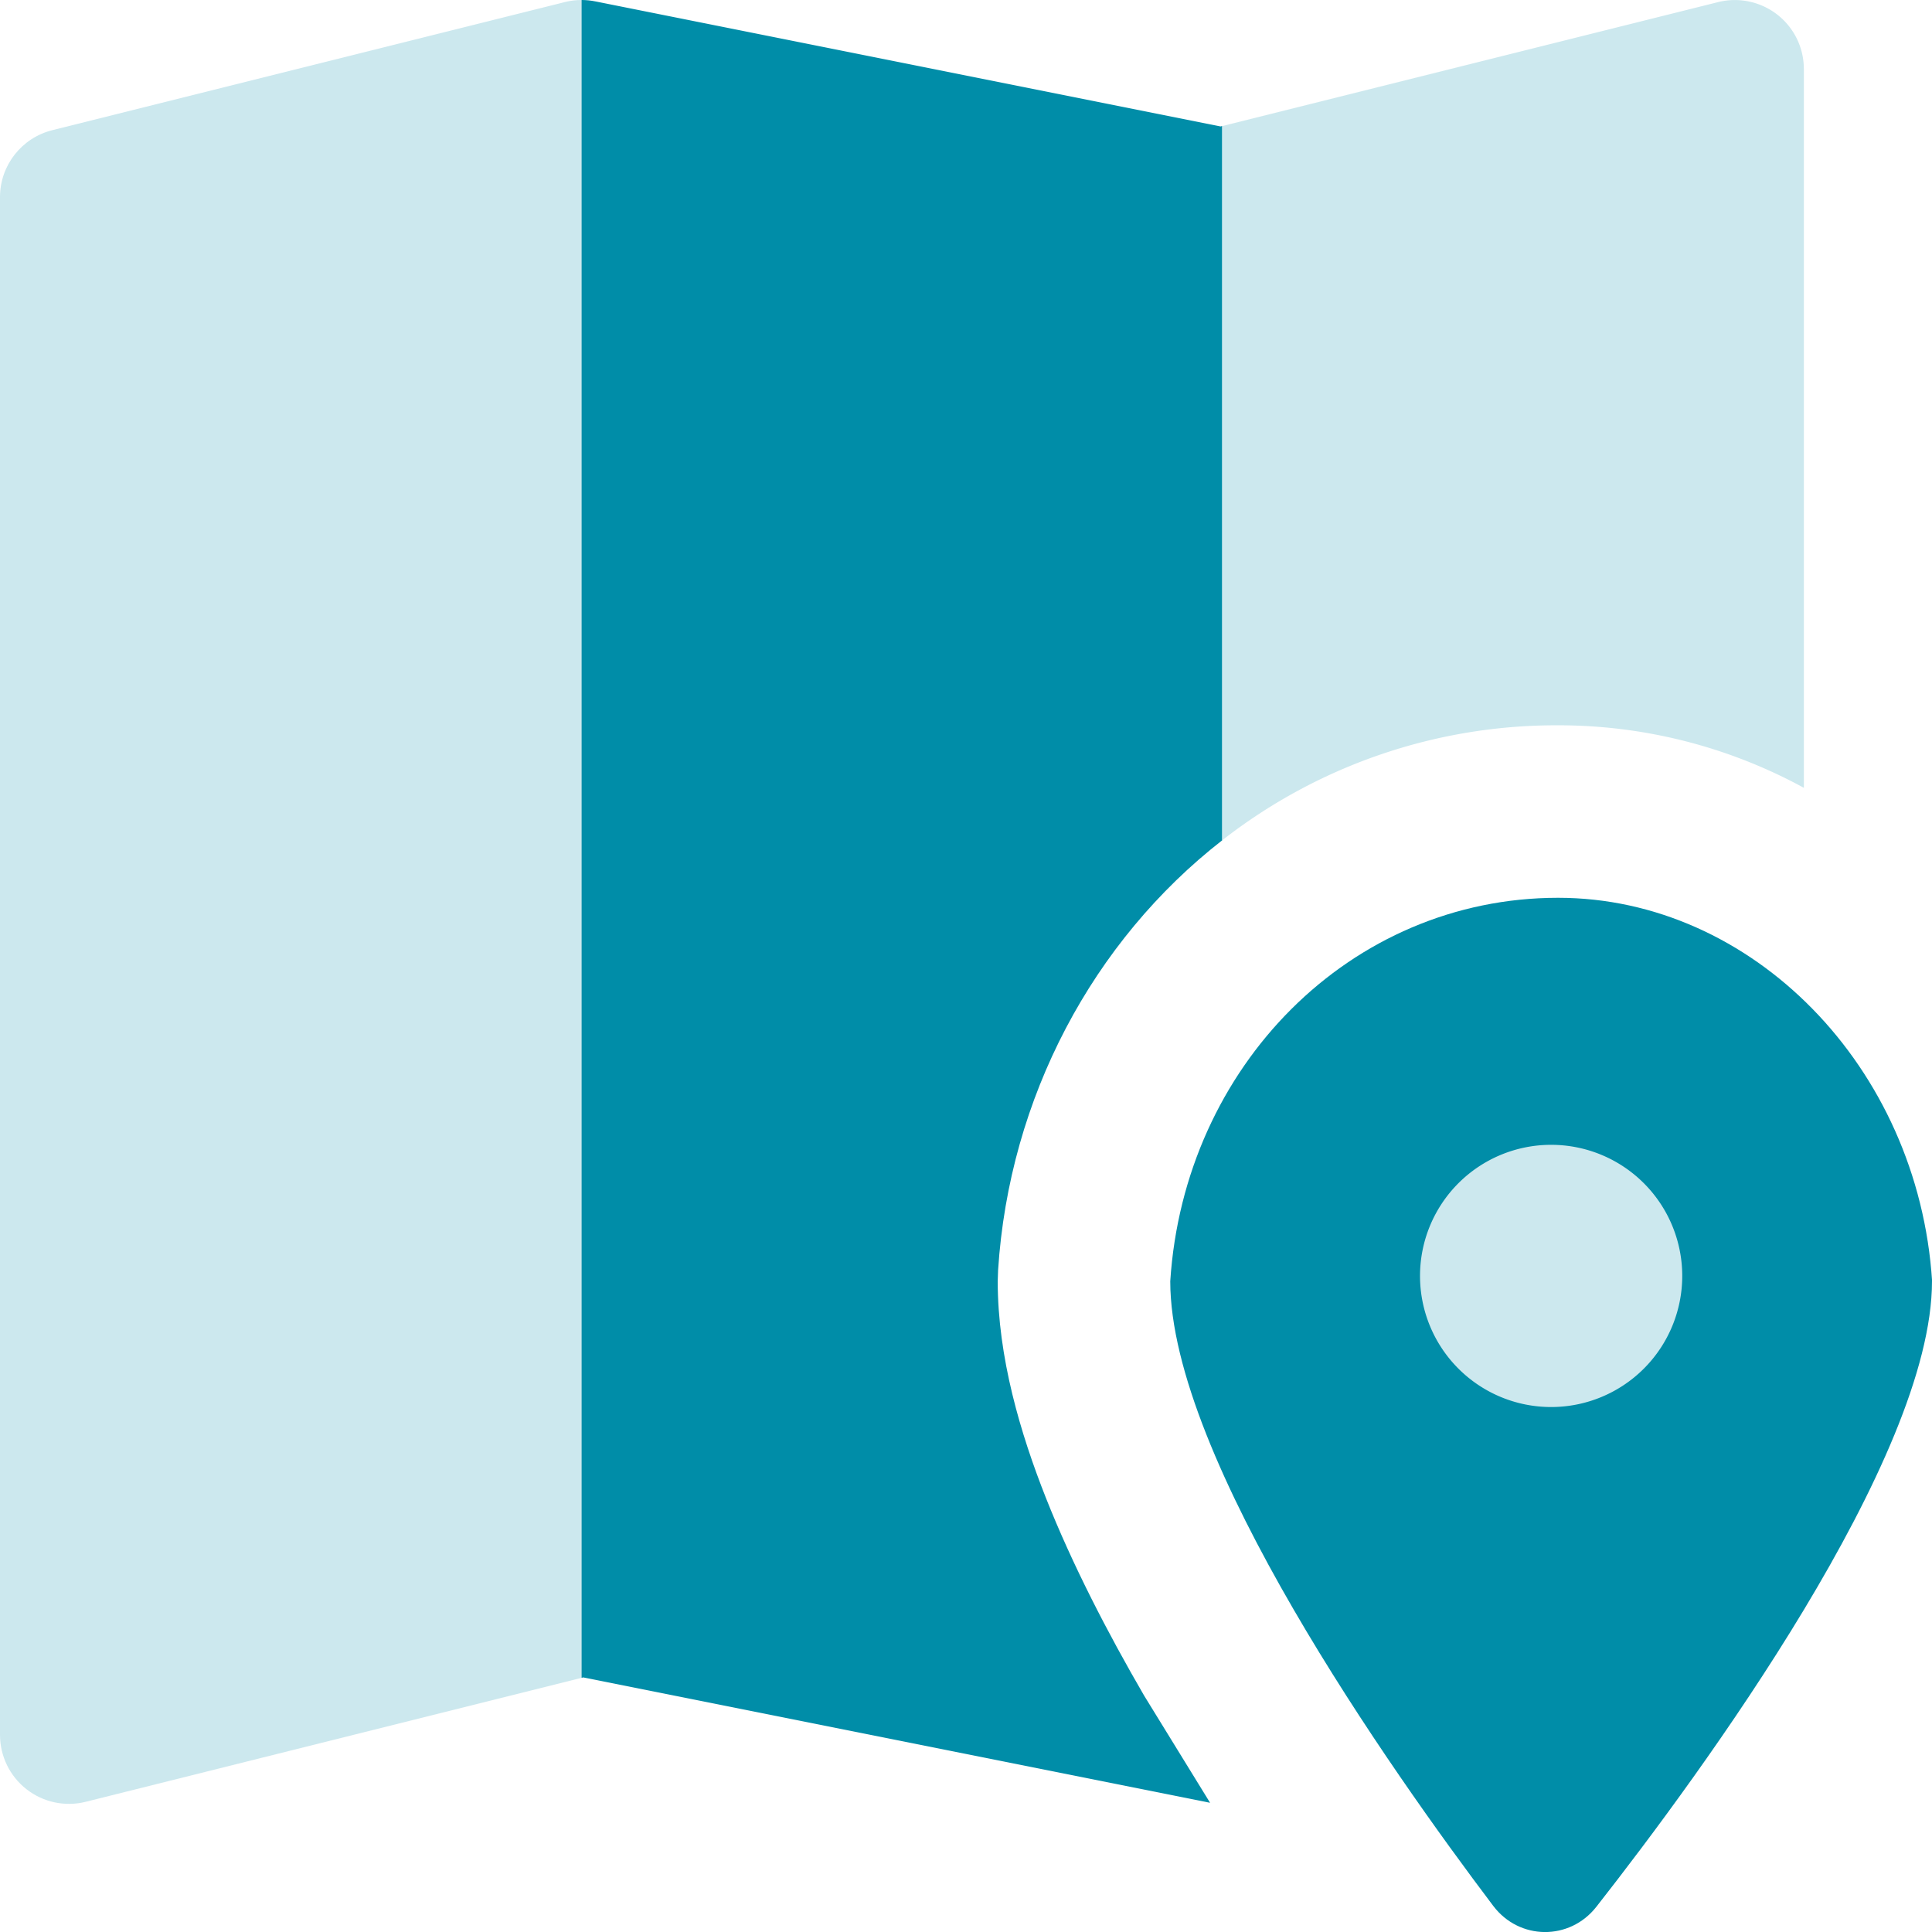
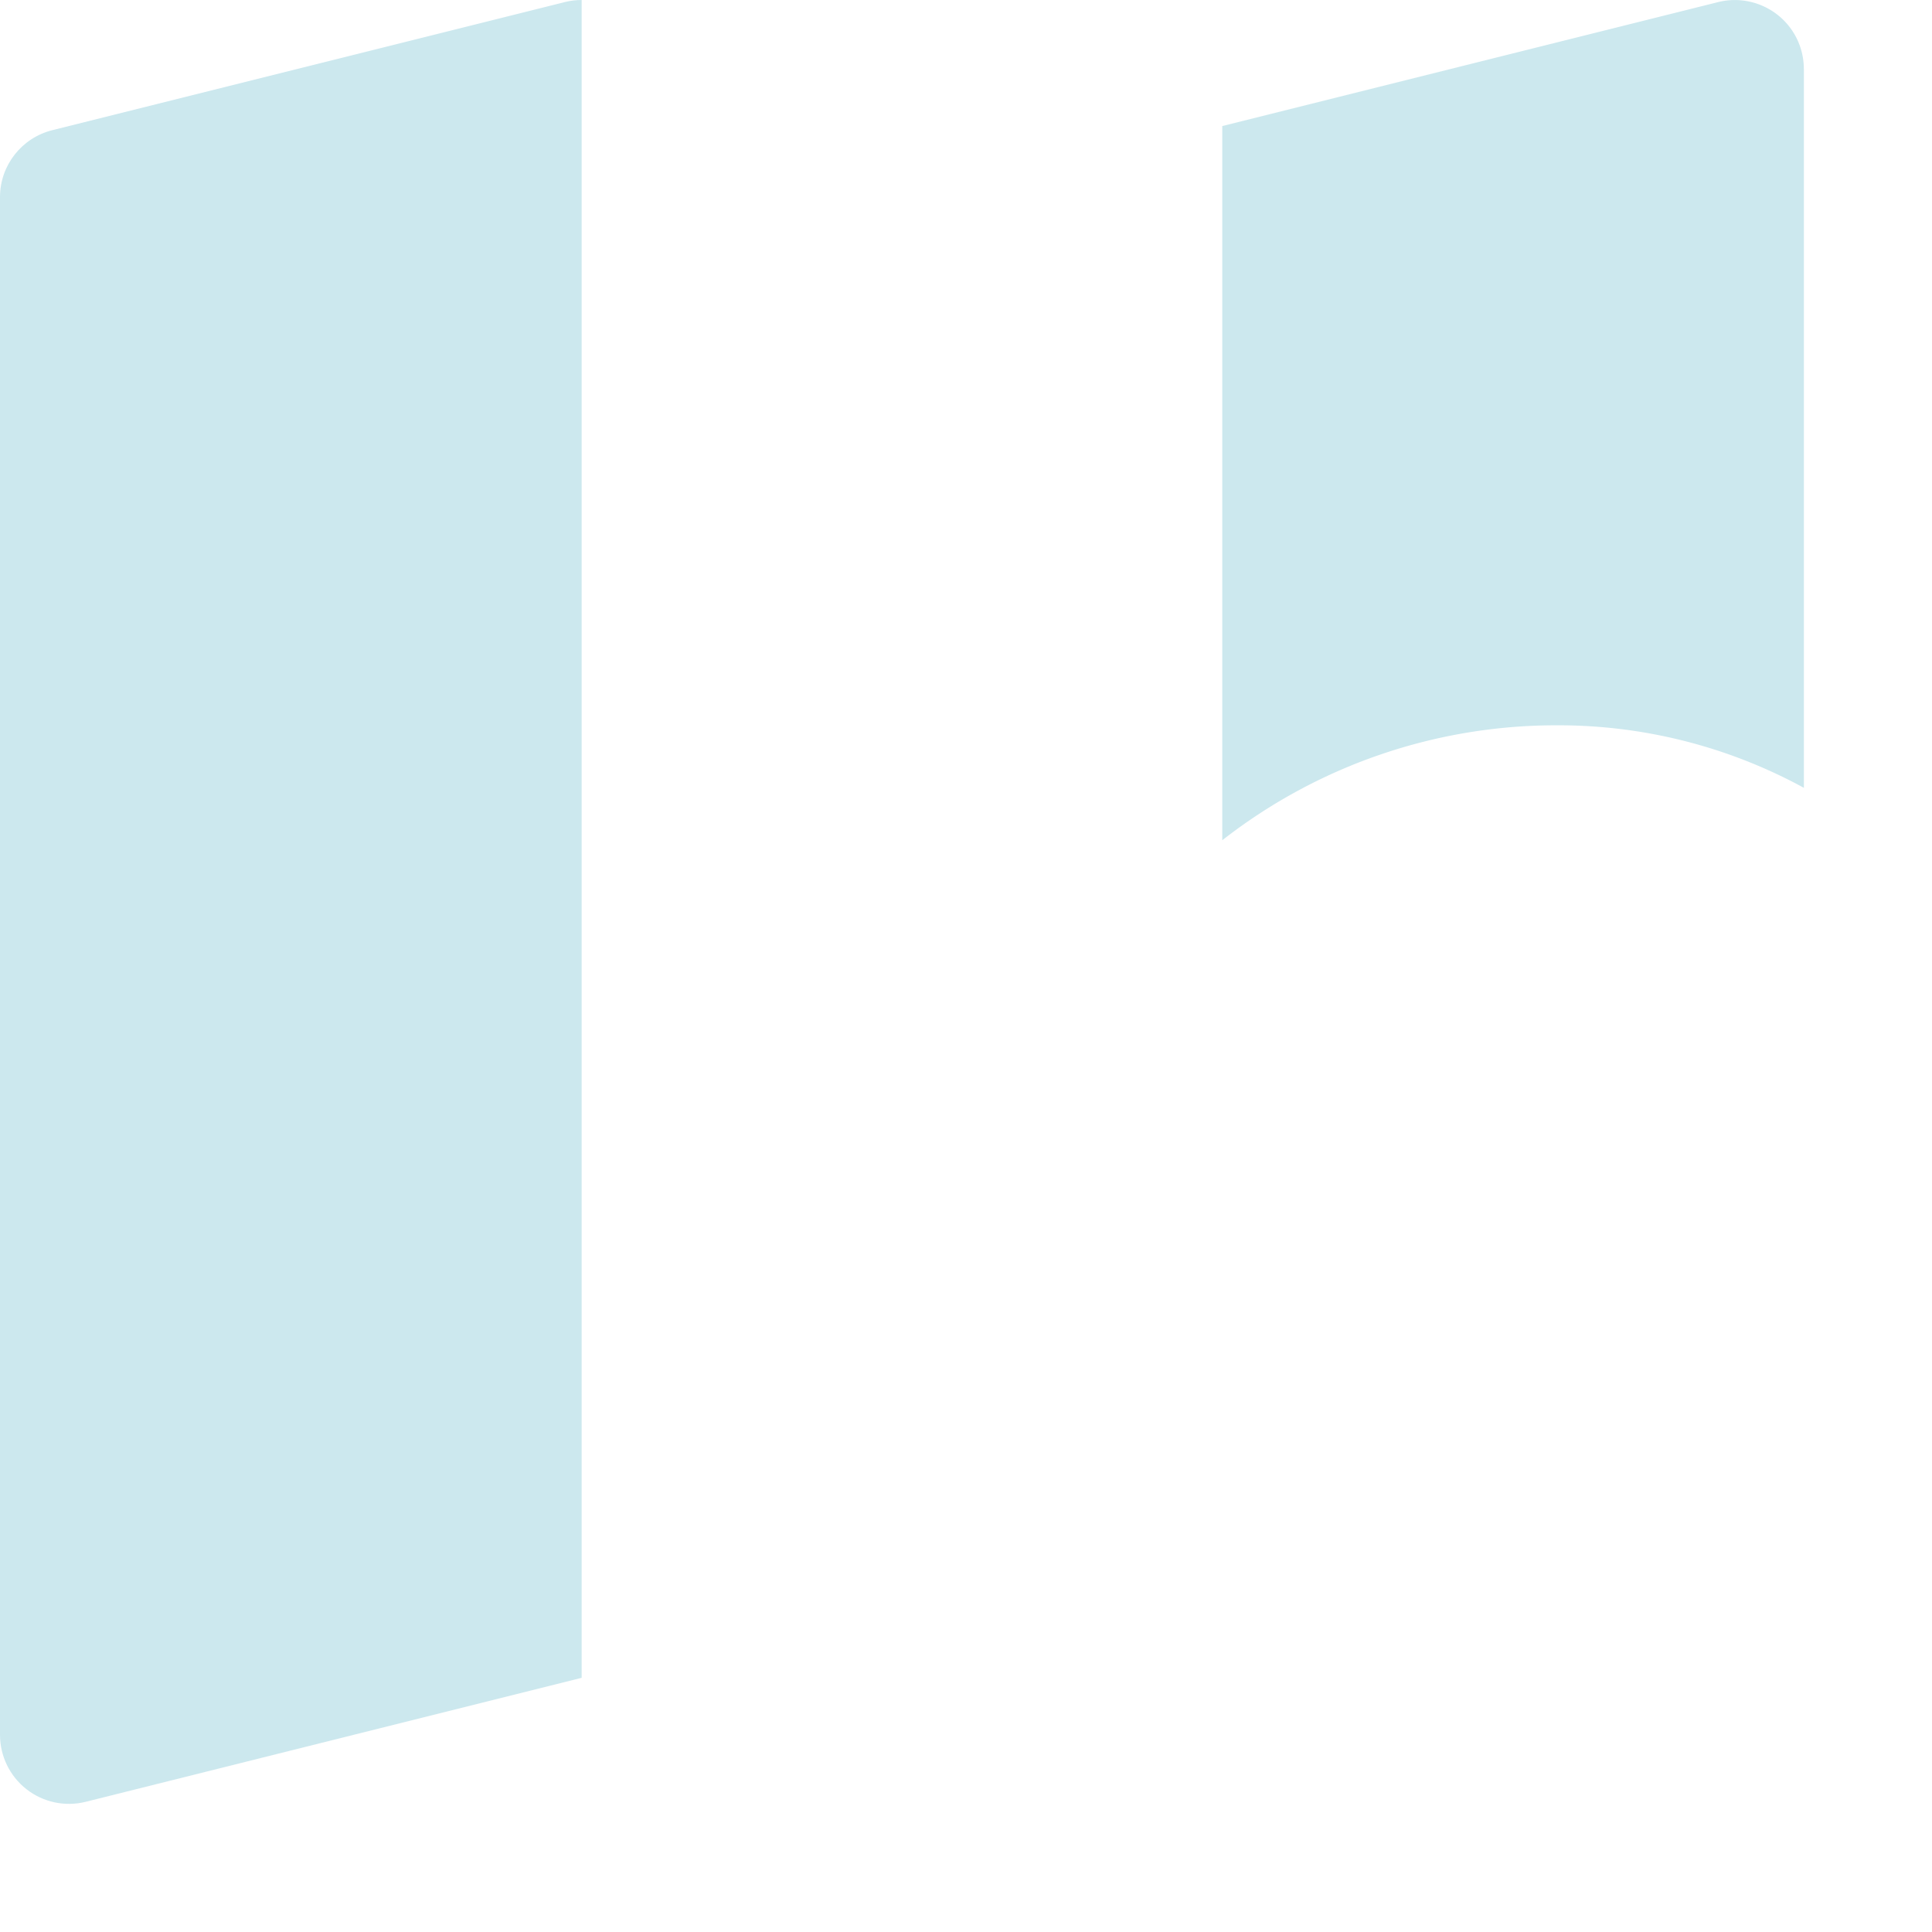
<svg xmlns="http://www.w3.org/2000/svg" fill="none" height="36" width="36">
  <path fill="#cce8ee" d="M10.837 31.264l-9.24 2.31c-.384.096-.791.01-1.103-.234S0 32.722 0 32.326V3.673c0-.59.402-1.104.974-1.247L10.526.038c.103-.026.208-.038.312-.038v31.264z" />
  <g fill-rule="evenodd">
-     <path fill="#008da8" d="M22.775 15.657c-2.407 1.874-3.97 4.794-4.177 8.01l-.007.207c0 1.415.423 2.837.898 4.037.494 1.247 1.15 2.513 1.83 3.684l1.229 1.997-.026-.005-11.654-2.331-.031.008V0c.088 0 .175.009.261.027l11.645 2.329.031-.008v13.308z" />
    <path fill="#cce8ee" d="M33.612 1.286c0-.396-.182-.77-.494-1.013s-.719-.33-1.103-.234l-9.24 2.31v13.308a10.1 10.1 0 0 1 6.257-2.142 9.54 9.54 0 0 1 4.581 1.165V1.286z" />
  </g>
-   <path fill="#008da8" d="M36 23.874c0 3.301-4.283 9.142-6.254 11.656-.498.635-1.436.626-1.922-.017-1.907-2.523-6.018-8.346-6.018-11.639.258-4.001 3.355-7.145 7.227-7.145 3.613 0 6.71 3.144 6.969 7.145z" />
-   <path fill="#cce8ee" d="M26.46 23.775a2.443 2.443 0 1 0 4.886 0 2.443 2.443 0 1 0-4.886 0" />
</svg>